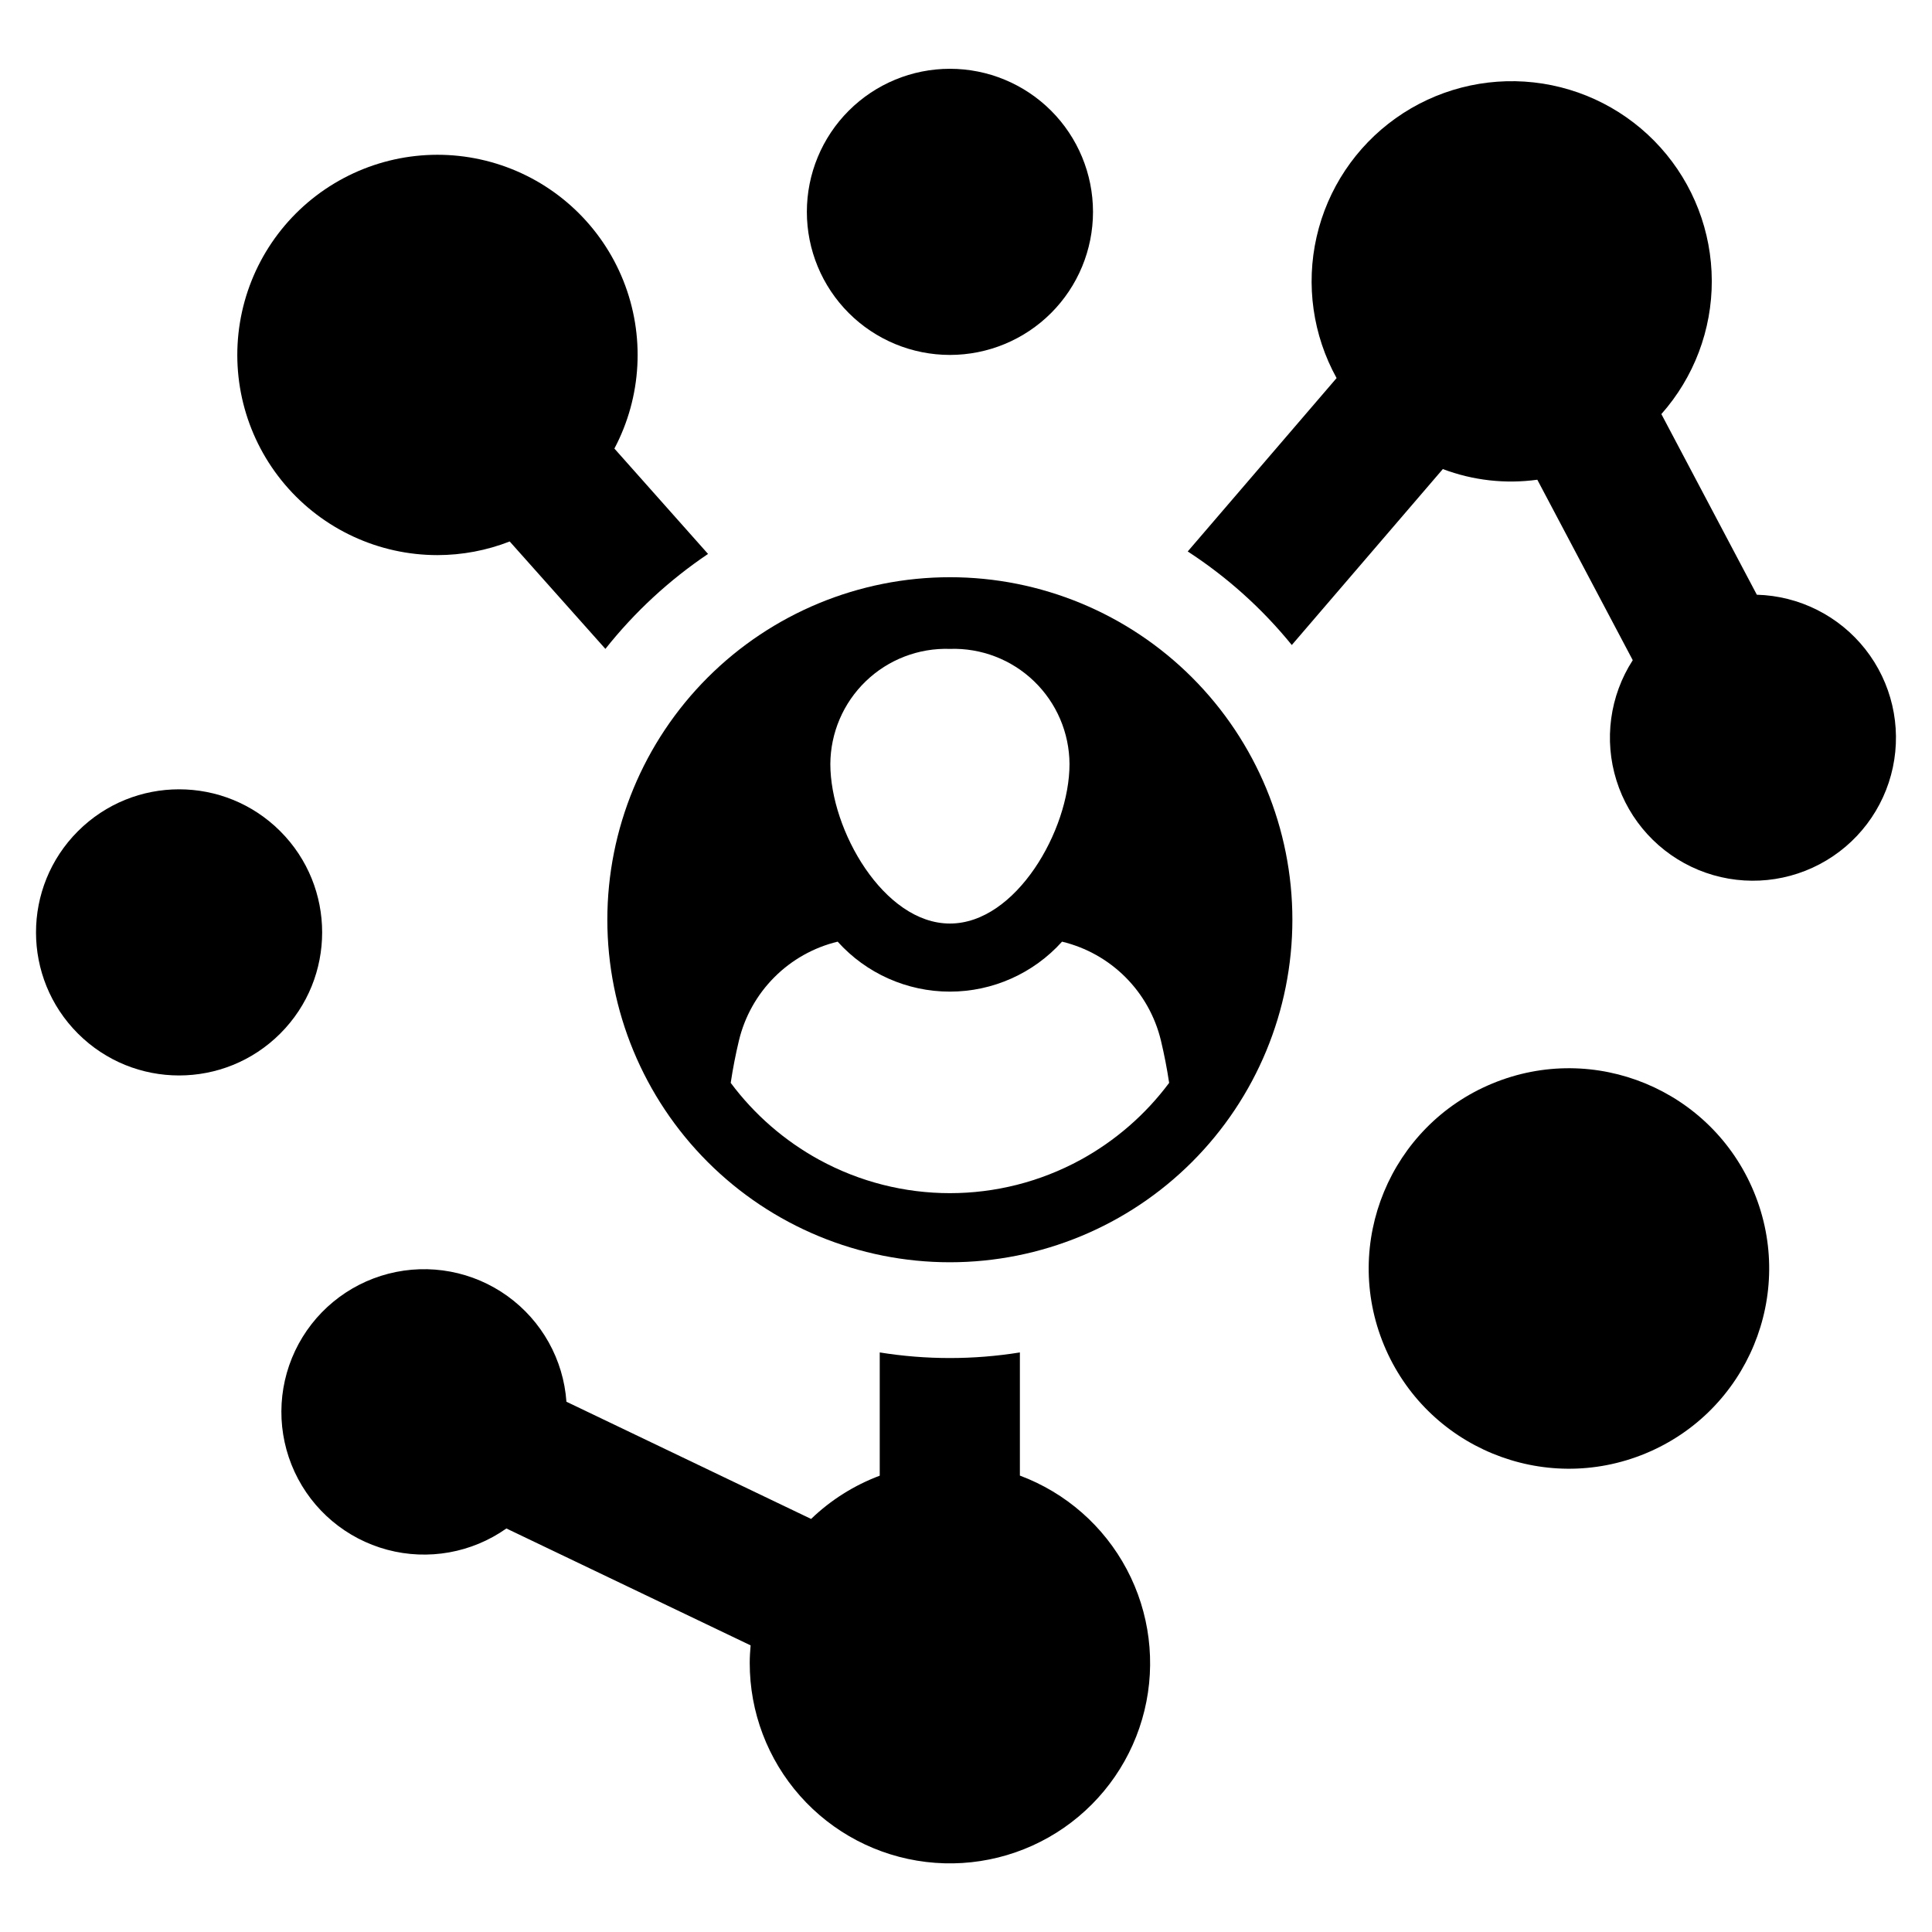
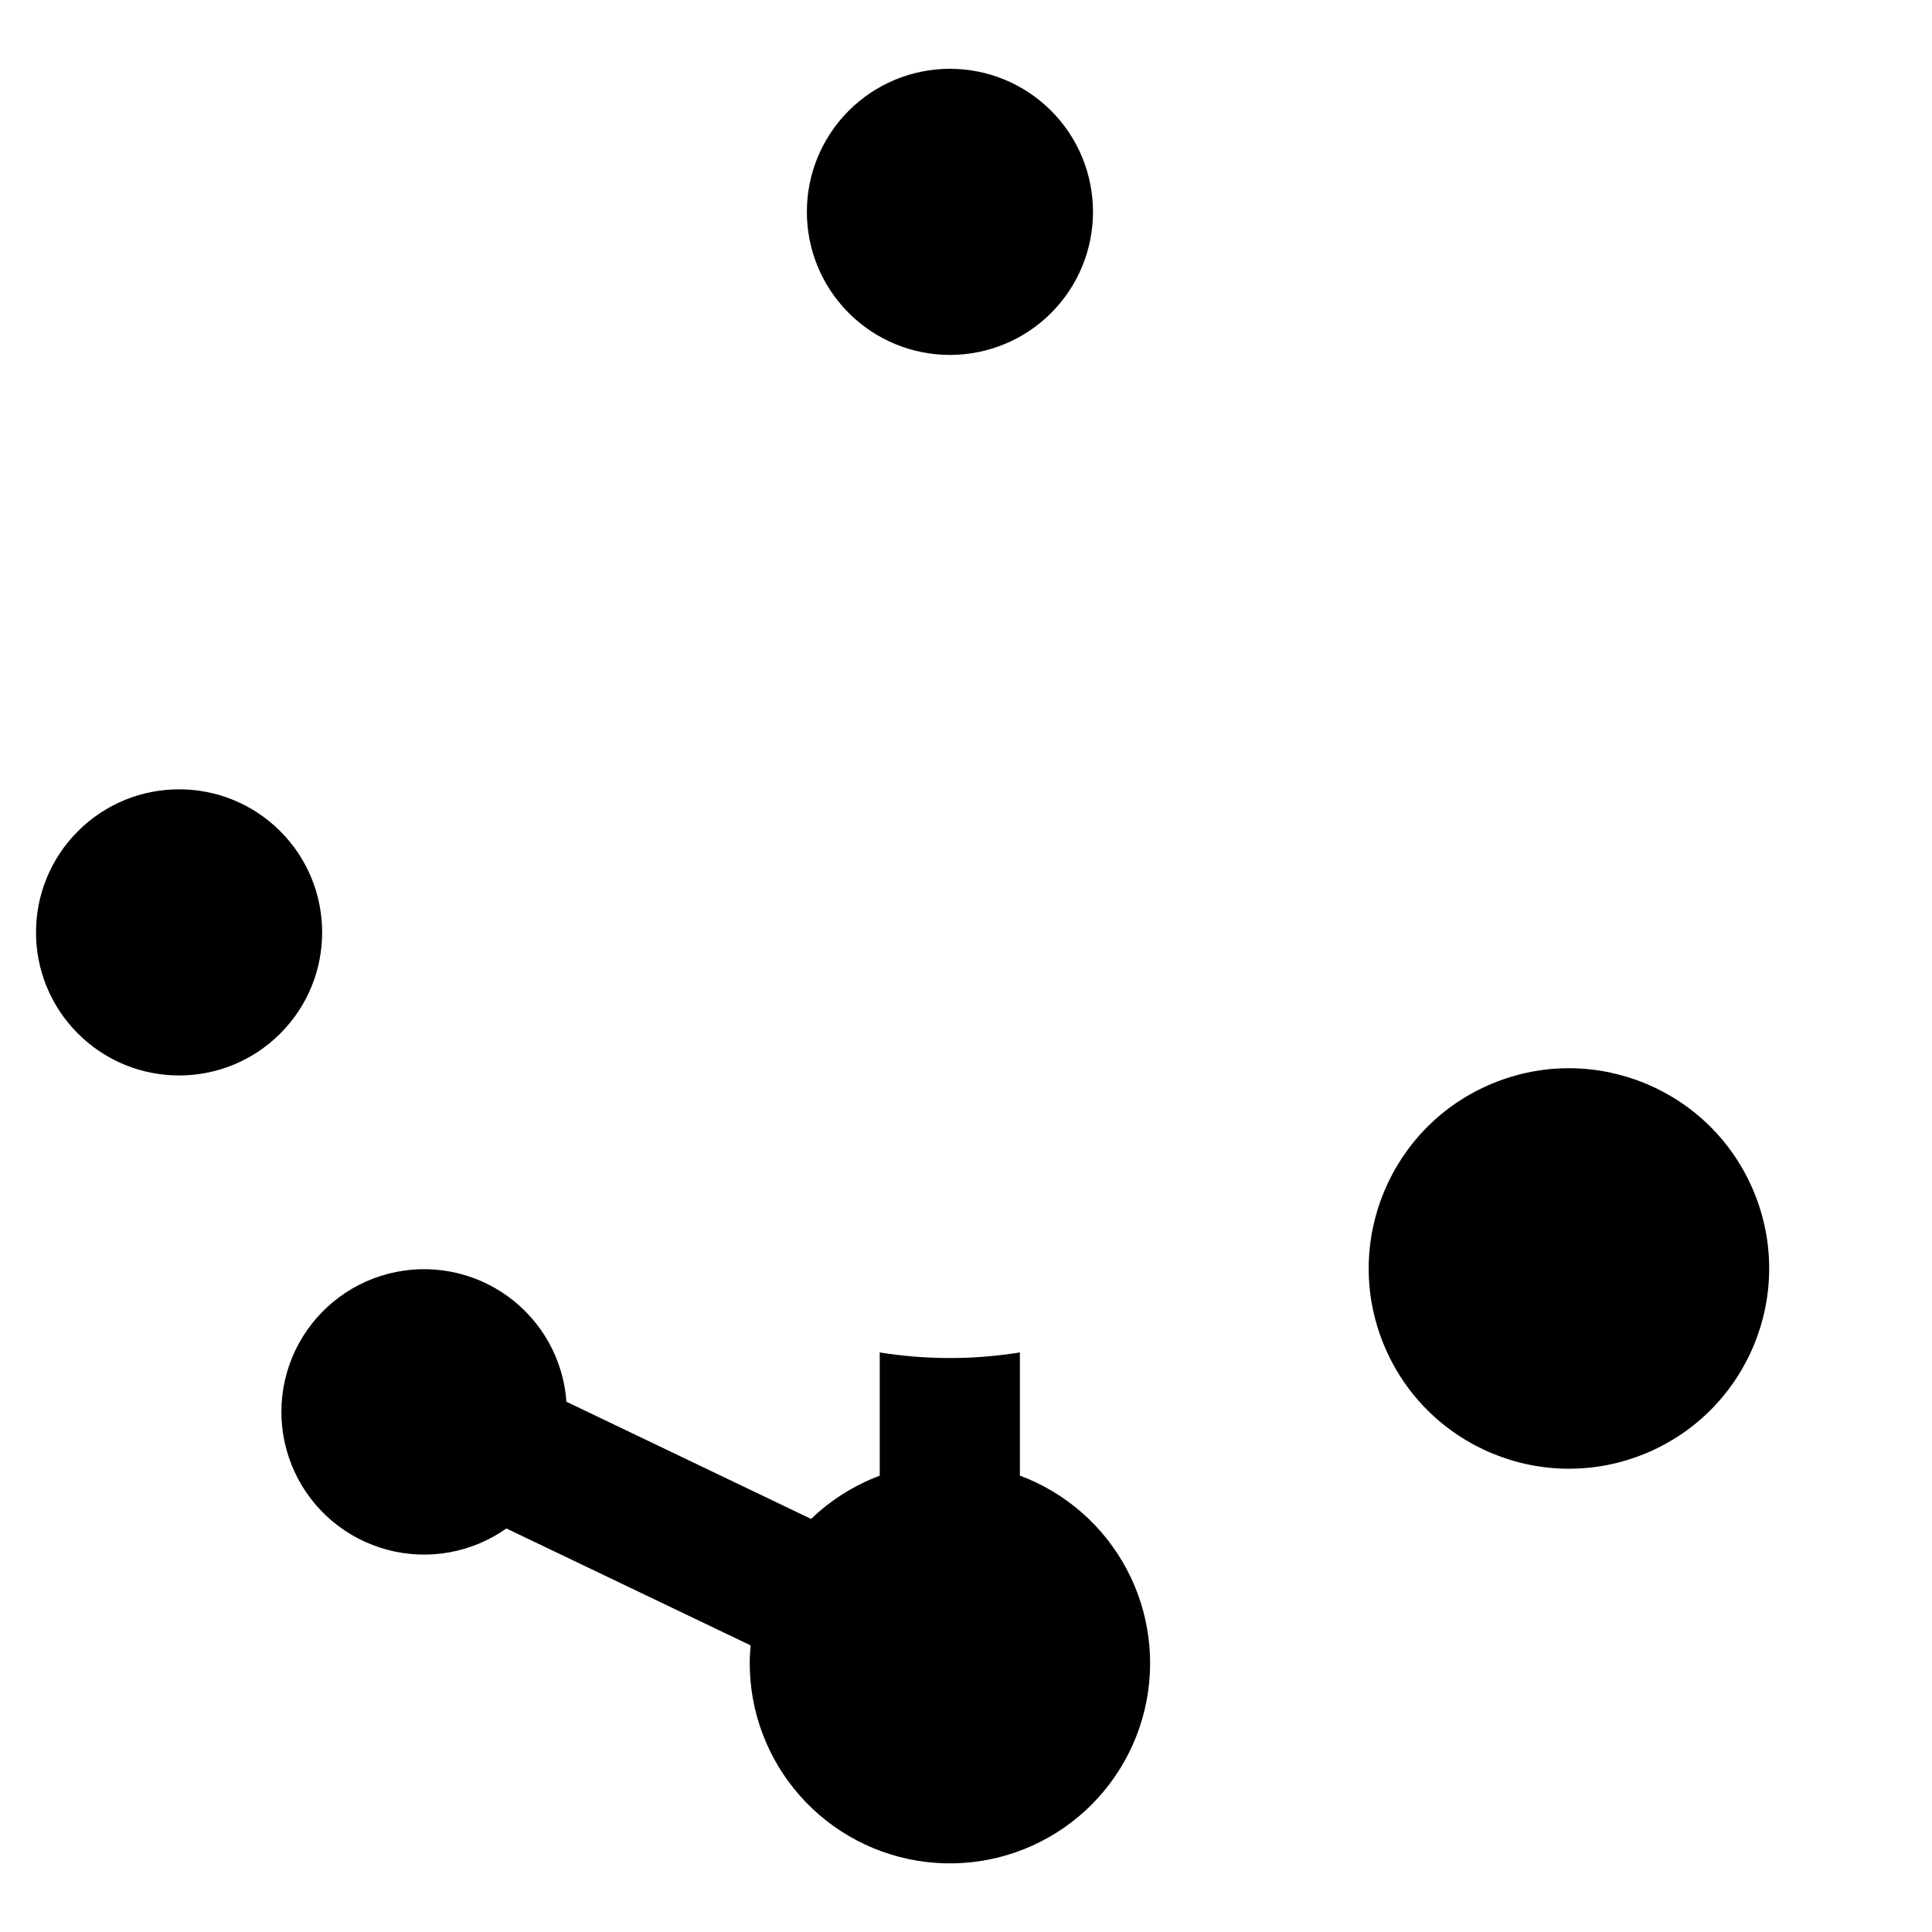
<svg xmlns="http://www.w3.org/2000/svg" fill="#000000" width="800px" height="800px" version="1.1" viewBox="144 144 512 512">
  <g>
-     <path d="m395.74 296.97c-24.074-0.004-47.168 9.555-64.195 26.578-17.023 17.02-26.59 40.109-26.594 64.188 0 24.074 9.562 47.164 26.586 64.191 17.023 17.023 40.113 26.586 64.191 26.586 24.074-0.004 47.164-9.57 64.188-26.598 17.02-17.027 26.582-40.117 26.578-64.195 0.004-24.066-9.559-47.152-26.578-64.172s-40.105-26.582-64.176-26.578zm0 18.992c8.281-0.273 16.32 2.816 22.289 8.566s9.359 13.664 9.402 21.953c0 17.52-14.172 42.266-31.691 42.266-17.52 0-31.691-24.746-31.691-42.266 0.043-8.289 3.434-16.207 9.402-21.953 5.969-5.75 14.008-8.84 22.289-8.566zm34.637 135.4v-0.004c-21.586 11.789-47.688 11.789-69.273 0-9.191-5.031-17.191-11.984-23.457-20.387 0.566-3.793 1.293-7.508 2.18-11.223 1.527-6.352 4.777-12.16 9.395-16.781 4.613-4.625 10.418-7.883 16.766-9.418 7.586 8.43 18.395 13.242 29.734 13.242s22.145-4.812 29.73-13.242c6.359 1.527 12.172 4.781 16.797 9.406 4.621 4.625 7.879 10.434 9.406 16.793 0.887 3.715 1.613 7.43 2.18 11.223-6.266 8.402-14.266 15.355-23.457 20.387z" />
    <path d="m608.8 459.86c11.215 27.07-1.641 58.105-28.711 69.316-27.07 11.215-58.109-1.641-69.32-28.711-11.215-27.07 1.641-58.105 28.711-69.32 27.074-11.215 58.109 1.641 69.32 28.715" />
    <path d="m395.74 238.06c10.055 0 19.699-3.996 26.812-11.105 7.109-7.109 11.105-16.754 11.105-26.812-0.004-10.055-3.996-19.699-11.105-26.809-7.113-7.109-16.758-11.105-26.812-11.105-10.055 0-19.699 3.996-26.809 11.105-7.113 7.109-11.105 16.754-11.105 26.809 0 10.059 3.992 19.703 11.105 26.812 7.109 7.109 16.754 11.105 26.809 11.105z" />
    <path d="m218.27 364.28c14.805 14.809 14.805 38.816 0 53.621-14.809 14.809-38.812 14.809-53.621 0-14.809-14.805-14.809-38.812 0-53.621 14.809-14.805 38.812-14.805 53.621 0" />
    <path d="m414.28 535.05v-32.641c-12.301 1.98-24.84 1.98-37.141 0v32.664c-6.781 2.539-12.969 6.438-18.188 11.461l-64.84-31.059c-0.797-11.195-6.527-21.457-15.637-28.008-9.109-6.555-20.664-8.723-31.531-5.922-10.867 2.805-19.93 10.289-24.734 20.43-4.805 10.145-4.856 21.895-0.141 32.082 4.715 10.184 13.711 17.746 24.555 20.645 10.84 2.898 22.41 0.832 31.578-5.641l64.719 30.98c-0.133 1.539-0.234 3.09-0.234 4.664v0.004c-0.012 12.984 4.734 25.52 13.348 35.238 8.609 9.715 20.484 15.938 33.375 17.488 12.891 1.551 25.902-1.68 36.57-9.078 10.668-7.402 18.254-18.457 21.316-31.07 3.066-12.617 1.398-25.922-4.688-37.391-6.082-11.469-16.16-20.309-28.328-24.848z" />
-     <path d="m259.94 291.11c6.547-0.008 13.035-1.234 19.137-3.613l25.359 28.465c7.719-9.738 16.895-18.227 27.203-25.164l-24.82-27.926 0.004-0.004c7.277-13.758 8.145-30.02 2.375-44.477-5.773-14.457-17.605-25.648-32.359-30.609-14.754-4.957-30.945-3.188-44.277 4.844-13.336 8.031-22.469 21.516-24.98 36.879-2.512 15.359 1.852 31.051 11.934 42.914 10.078 11.859 24.859 18.695 40.426 18.691z" />
-     <path d="m609.58 301.61-25.301-47.871c8.645-9.746 13.402-22.328 13.363-35.352-0.039-13.027-4.867-25.582-13.57-35.273-8.703-9.691-20.668-15.84-33.613-17.277-12.945-1.434-25.969 1.945-36.582 9.496-10.613 7.551-18.074 18.742-20.965 31.445-2.891 12.699-1.004 26.02 5.297 37.418l-39.453 45.949c10.434 6.773 19.742 15.137 27.582 24.793l40.027-46.629c7.977 3.016 16.586 3.988 25.039 2.824l25.289 47.824c-6.098 9.453-7.68 21.133-4.316 31.871 3.359 10.738 11.32 19.426 21.723 23.715 10.406 4.285 22.176 3.731 32.129-1.52 9.953-5.246 17.059-14.648 19.395-25.656 2.336-11.004-0.34-22.48-7.301-31.32-6.965-8.84-17.492-14.129-28.742-14.438z" />
  </g>
</svg>